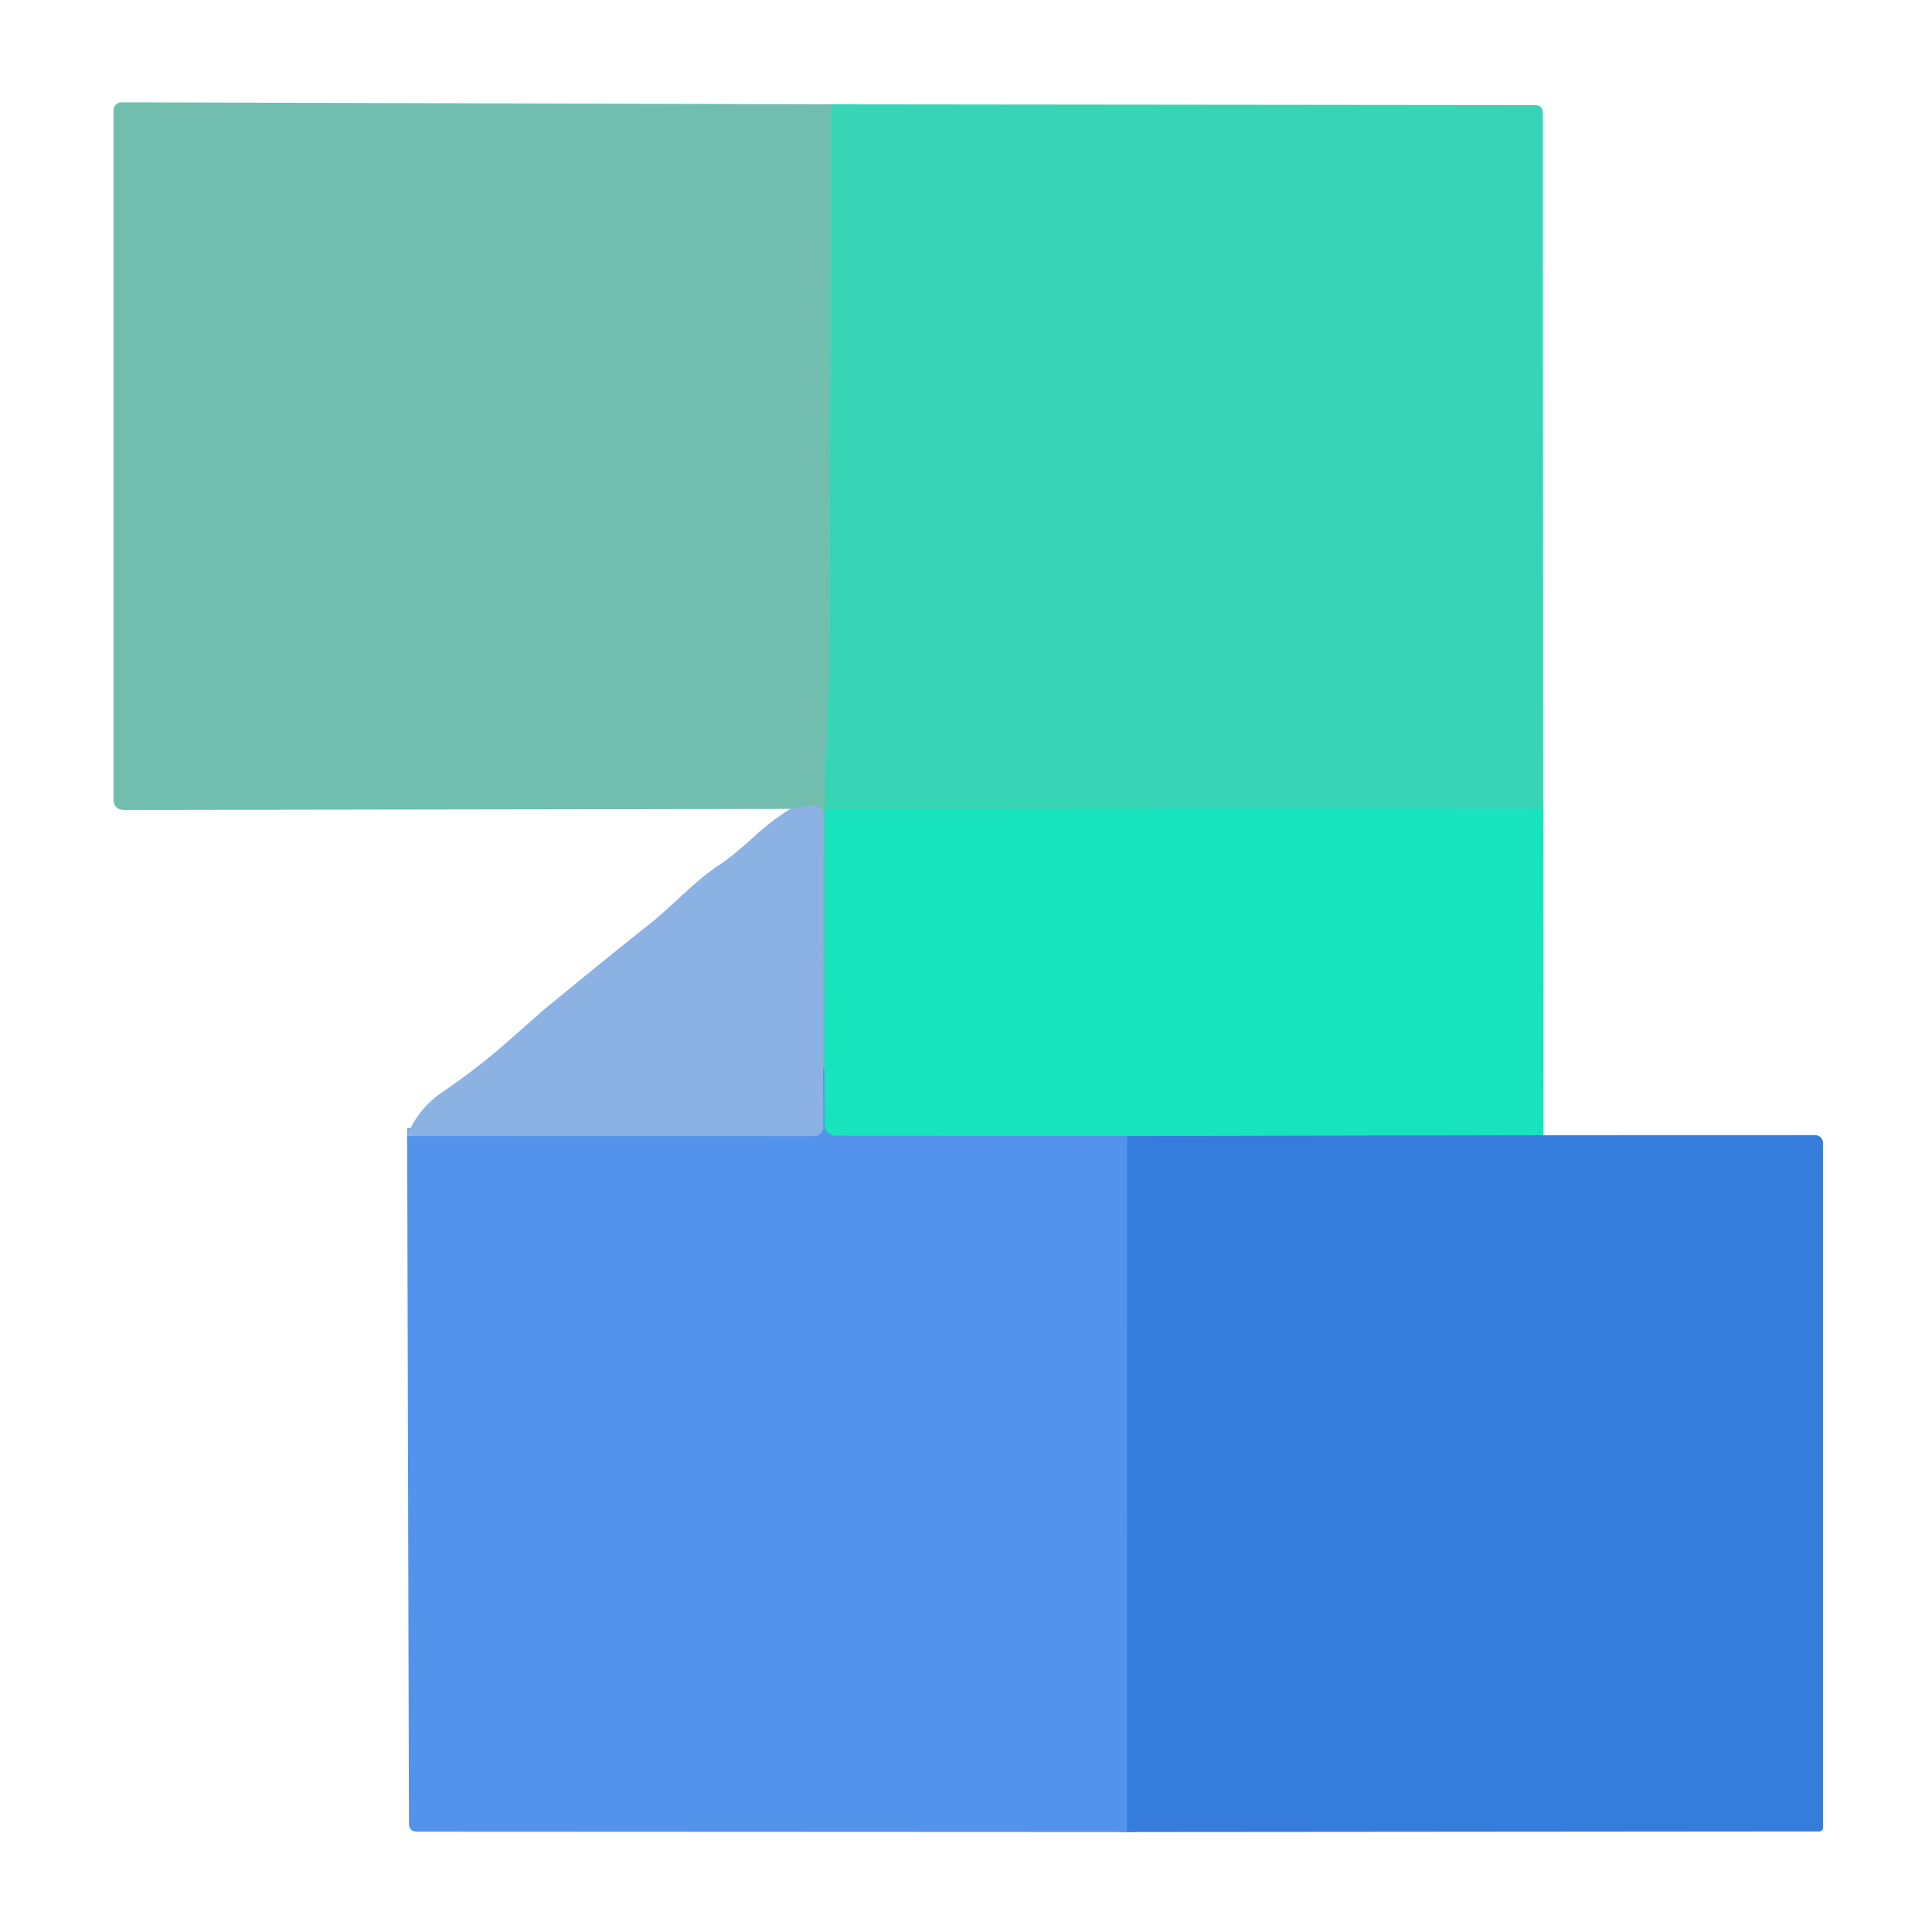
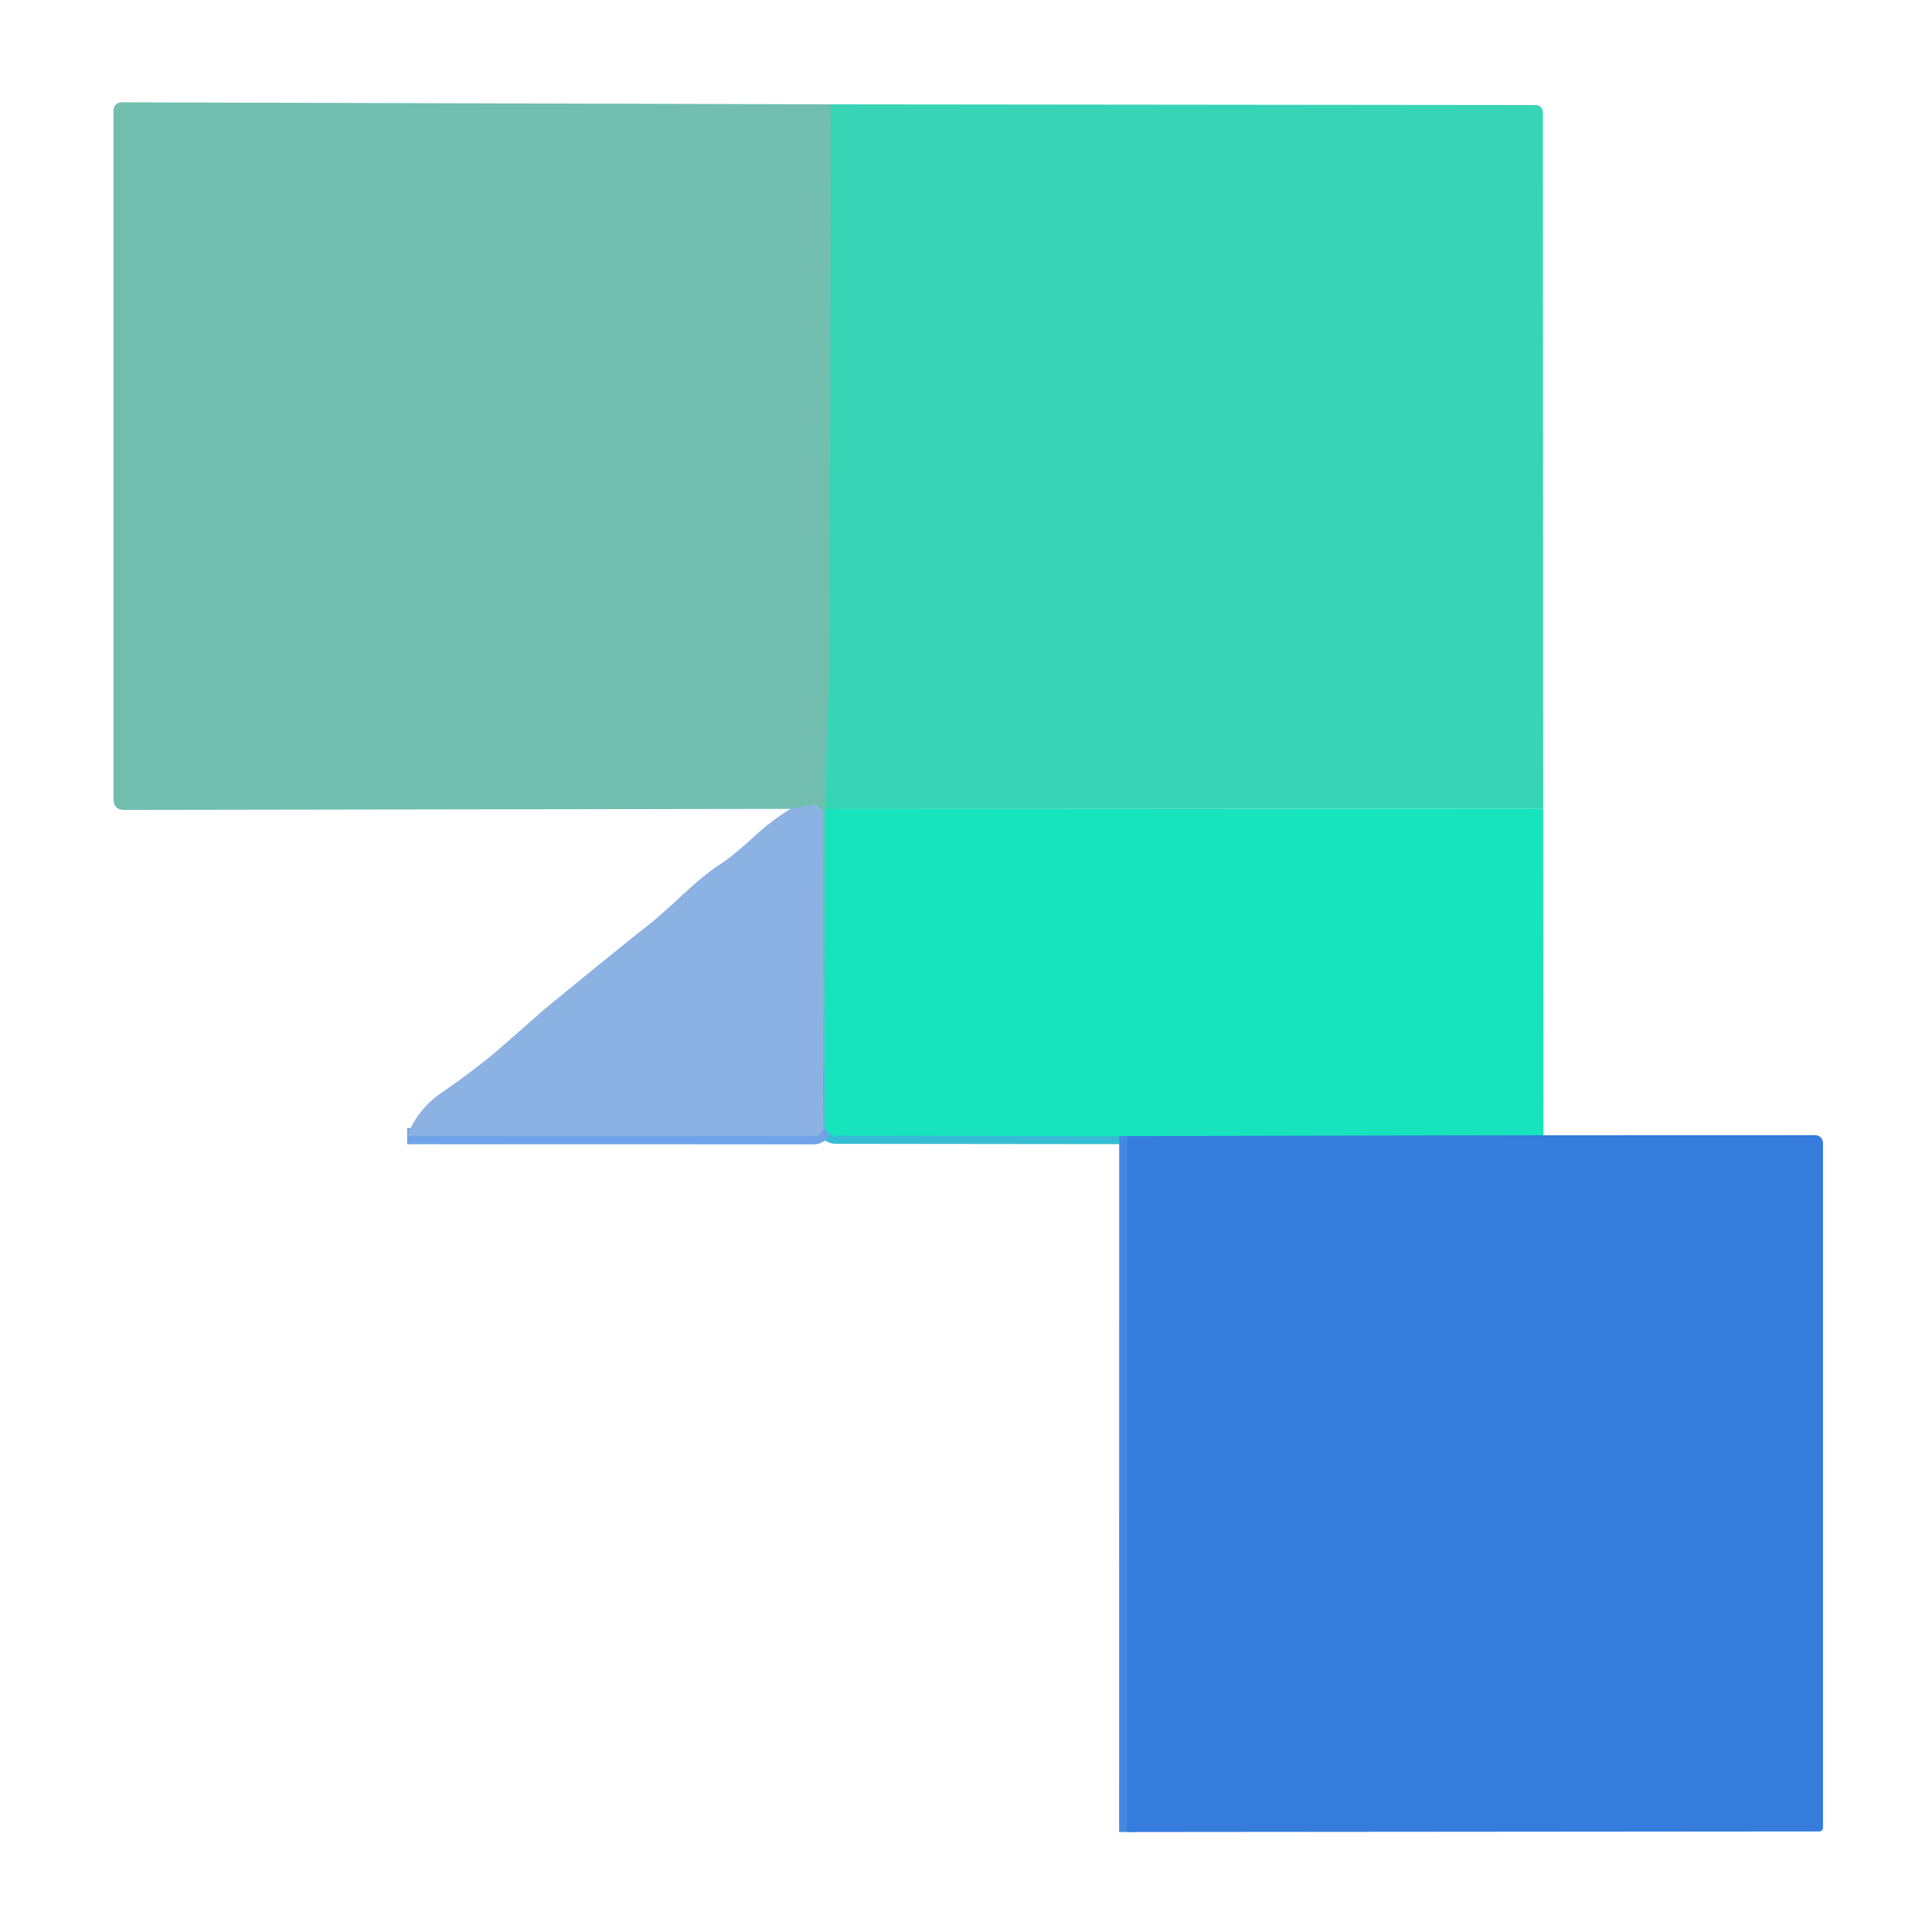
<svg xmlns="http://www.w3.org/2000/svg" version="1.1" viewBox="0.00 0.00 240.00 240.00" width="240.00" height="240.00">
  <g stroke-width="2.00" fill="none" stroke-linecap="butt">
    <path stroke="#55c9b3" d="&#10;  M 103.23 12.96&#10;  Q 103.17 45.01 103.09 76.85&#10;  Q 103.07 82.56 102.85 88.68&#10;  Q 102.61 95.04 102.45 100.51" />
-     <path stroke="#44d1b6" d="&#10;  M 102.45 100.51&#10;  L 102.41 132.79" />
    <path stroke="#62a9cd" d="&#10;  M 102.41 132.79&#10;  Q 102.32 132.75 102.24 132.71" />
-     <path stroke="#7fb8c9" d="&#10;  M 102.24 132.71&#10;  L 102.30 101.34&#10;  A 1.31 1.31 0.0 0 0 100.76 100.04&#10;  L 98.21 100.48" />
-     <path stroke="#28dcb9" d="&#10;  M 191.70 100.45&#10;  L 102.45 100.51" />
+     <path stroke="#7fb8c9" d="&#10;  M 102.24 132.71&#10;  L 102.30 101.34&#10;  L 98.21 100.48" />
    <path stroke="#26b0cd" d="&#10;  M 191.72 141.03&#10;  L 140.03 141.13" />
    <path stroke="#35bcd4" d="&#10;  M 140.03 141.13&#10;  L 103.85 141.09&#10;  A 1.44 1.43 0.0 0 1 102.41 139.66&#10;  L 102.41 132.79" />
    <path stroke="#70a2e7" d="&#10;  M 102.24 132.71&#10;  L 102.30 139.95&#10;  A 1.19 1.19 0.0 0 1 101.11 141.15&#10;  L 50.58 141.14" />
    <path stroke="#4488e4" d="&#10;  M 140.03 141.13&#10;  L 140.02 227.58" />
  </g>
  <path fill="#71beaf" d="&#10;  M 103.23 12.96&#10;  Q 103.17 45.01 103.09 76.85&#10;  Q 103.07 82.56 102.85 88.68&#10;  Q 102.61 95.04 102.45 100.51&#10;  L 102.41 132.79&#10;  Q 102.32 132.75 102.24 132.71&#10;  L 102.30 101.34&#10;  A 1.31 1.31 0.0 0 0 100.76 100.04&#10;  L 98.21 100.48&#10;  L 15.48 100.61&#10;  Q 14.10 100.61 14.10 99.23&#10;  L 14.10 13.70&#10;  A 1.00 0.99 -0.0 0 1 15.10 12.71&#10;  L 103.23 12.96&#10;  Z" />
  <path fill="#38d4b6" d="&#10;  M 191.70 100.45&#10;  L 102.45 100.51&#10;  Q 102.61 95.04 102.85 88.68&#10;  Q 103.07 82.56 103.09 76.85&#10;  Q 103.17 45.01 103.23 12.96&#10;  L 190.65 13.05&#10;  Q 191.66 13.05 191.66 14.06&#10;  L 191.70 100.45&#10;  Z" />
  <path fill="#8cb1e3" d="&#10;  M 102.24 132.71&#10;  L 102.30 139.95&#10;  A 1.19 1.19 0.0 0 1 101.11 141.15&#10;  L 50.58 141.14&#10;  Q 51.84 137.80 54.95 135.67&#10;  Q 59.25 132.73 62.56 129.83&#10;  Q 67.54 125.45 67.62 125.38&#10;  Q 77.01 117.68 80.18 115.20&#10;  C 83.77 112.40 86.10 109.56 89.49 107.35&#10;  Q 91.04 106.34 93.76 103.85&#10;  Q 95.86 101.91 98.21 100.48&#10;  L 100.76 100.04&#10;  A 1.31 1.31 0.0 0 1 102.30 101.34&#10;  L 102.24 132.71&#10;  Z" />
  <path fill="#17e4bc" d="&#10;  M 191.70 100.45&#10;  L 191.72 141.03&#10;  L 140.03 141.13&#10;  L 103.85 141.09&#10;  A 1.44 1.43 0.0 0 1 102.41 139.66&#10;  L 102.41 132.79&#10;  L 102.45 100.51&#10;  L 191.70 100.45&#10;  Z" />
-   <path fill="#5393eb" d="&#10;  M 102.41 132.79&#10;  L 102.41 139.66&#10;  A 1.44 1.43 0.0 0 0 103.85 141.09&#10;  L 140.03 141.13&#10;  L 140.02 227.58&#10;  L 51.84 227.54&#10;  Q 50.80 227.54 50.80 226.50&#10;  L 50.58 141.14&#10;  L 101.11 141.15&#10;  A 1.19 1.19 0.0 0 0 102.30 139.95&#10;  L 102.24 132.71&#10;  Q 102.32 132.75 102.41 132.79&#10;  Z" />
  <path fill="#357cdd" d="&#10;  M 140.02 227.58&#10;  L 140.03 141.13&#10;  L 191.72 141.03&#10;  L 225.50 141.02&#10;  A 0.96 0.96 0.0 0 1 226.46 141.98&#10;  L 226.46 226.99&#10;  Q 226.46 227.51 225.93 227.51&#10;  L 140.02 227.58&#10;  Z" />
</svg>